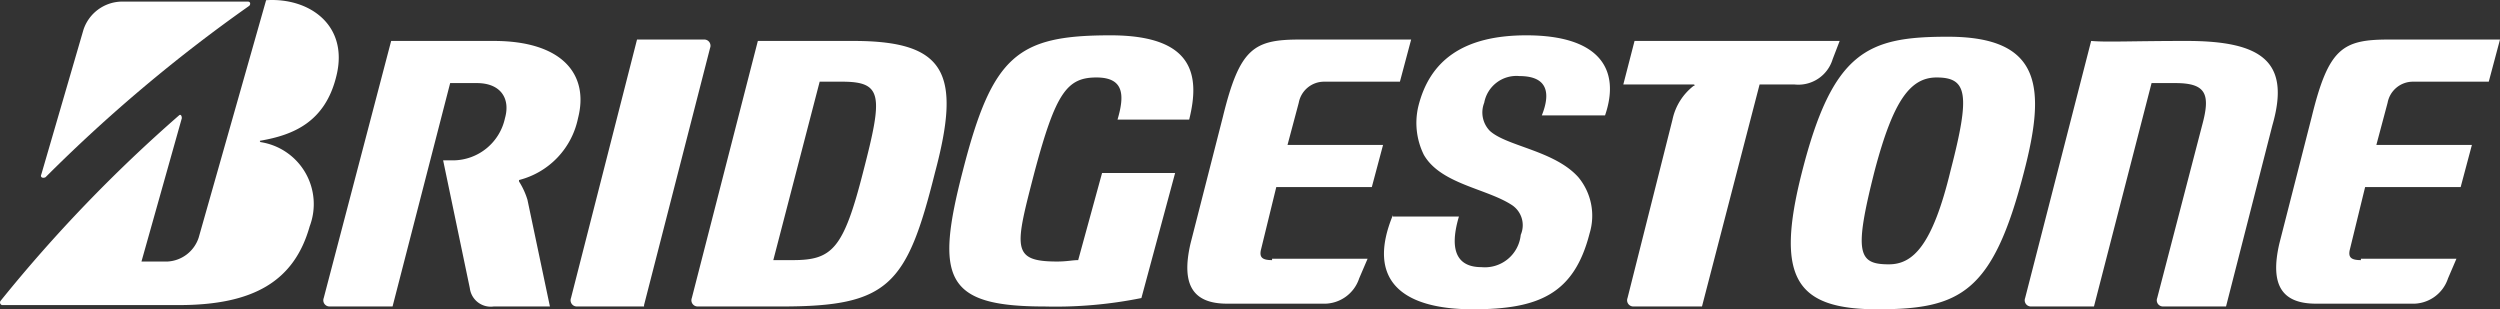
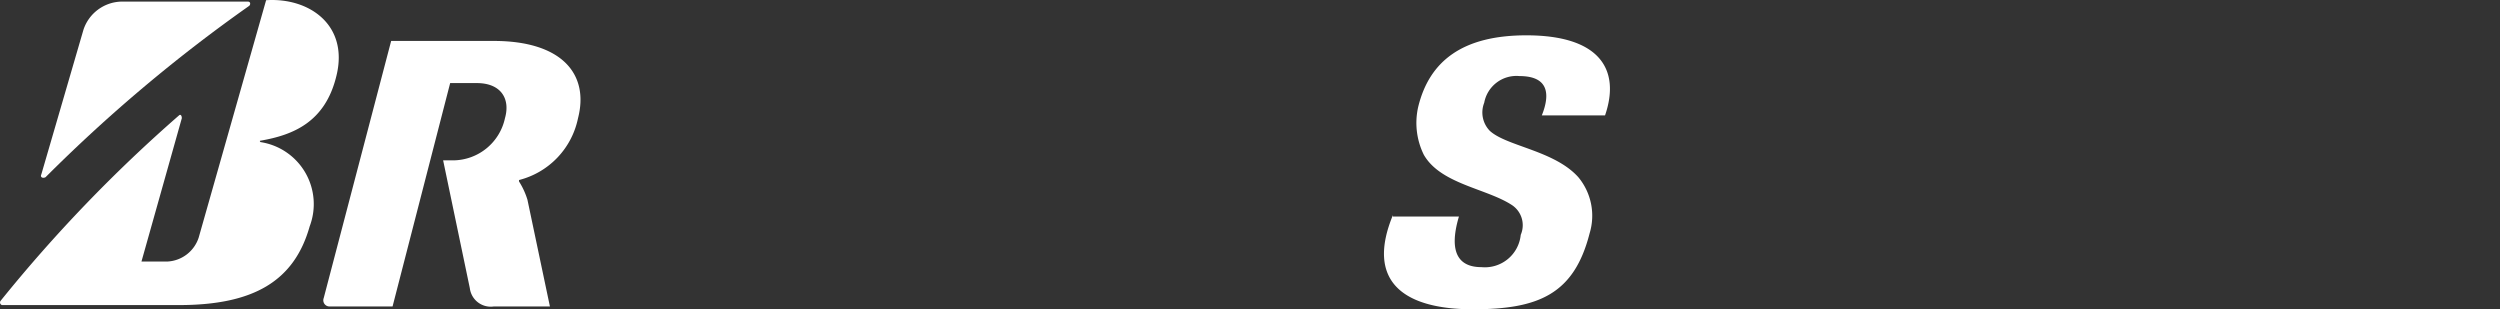
<svg xmlns="http://www.w3.org/2000/svg" width="177.941" height="22.014" viewBox="0 0 177.941 22.014">
  <rect x="0" y="0" width="177.941" height="22.014" fill="#333333" stroke="none" />
  <g id="bridgestone-vector-logo" transform="translate(-12.059 -11.786)">
    <g id="Gruppe_253" data-name="Gruppe 253">
-       <path id="Pfad_10725" data-name="Pfad 10725" d="M90.5,24.1l-1.7,6.2c-.4,0-.8.1-1.5.1-3.3,0-3-1-1.6-6.4,1.5-5.6,2.3-6.7,4.4-6.7,2,0,2,1.3,1.5,3h5.1c.8-3.2.3-6-5.6-6-6.6,0-8.4,1.4-10.5,9.6-2,7.7-1.3,9.7,5.8,9.7a30.8,30.8,0,0,0,6.9-.6l2.4-8.9H90.5Zm12.1,6.2c-.7,0-.9-.2-.8-.7l1.1-4.5h6.8l.8-3h-6.8l.8-3a1.834,1.834,0,0,1,1.8-1.5h5.4l.8-3h-7.9c-3.3,0-4.3.6-5.5,5.5l-2.3,9c-.7,3,.2,4.3,2.6,4.3h6.8a2.617,2.617,0,0,0,2.6-1.8l.6-1.4h-6.8Zm77.5,0c-.7,0-.9-.2-.8-.7l1.1-4.5h6.8l.8-3h-6.8l.8-3a1.834,1.834,0,0,1,1.8-1.5h5.4l.8-3h-7.9c-3.3,0-4.3.6-5.5,5.5l-2.3,9c-.7,3,.2,4.3,2.6,4.3h6.8a2.617,2.617,0,0,0,2.6-1.8l.6-1.4h-6.8ZM72.8,14.7H66L61.3,33a.441.441,0,0,0,.4.6h6c7.6,0,8.9-1.5,10.9-9.5,1.9-7.1.8-9.4-5.8-9.4ZM68.5,30.3H67.1l3.3-12.7H72c2.9,0,2.9,1,1.5,6.4C72.1,29.5,71.3,30.3,68.5,30.3Zm99.2-15.6c-3.9,0-5.7.1-6.8,0L156.2,33a.441.441,0,0,0,.4.6h4.5l4.1-15.9h1.7c2.2,0,2.5.8,1.9,3L165.6,33a.441.441,0,0,0,.4.6h4.5l3.3-12.9c1.3-4.5-.7-6-6.1-6Zm-39.3,0-.8,3.1h5c.1,0,.1.1,0,.1a4.122,4.122,0,0,0-1.5,2.4L127.9,33a.441.441,0,0,0,.4.6h4.9l4.1-15.8h2.5a2.549,2.549,0,0,0,2.7-1.8l.5-1.3H128.4ZM57.9,33.5l4.7-18.3a.441.441,0,0,0-.4-.6H57.4L52.7,33a.441.441,0,0,0,.4.6h4.8Zm92.8-19.1c-5.7,0-8.2,1-10.4,9.7-1.9,7.5-.4,9.7,5.4,9.7,5.9,0,8.2-1.2,10.4-9.7,1.6-6.1,1.3-9.7-5.4-9.7Zm-4.2,16.2c-2.2,0-2.5-.8-1-6.7,1.3-4.9,2.5-6.6,4.4-6.6,2.2,0,2.4,1.2,1,6.6-1.3,5.4-2.7,6.7-4.4,6.7Z" fill="#fff" />
      <path id="Pfad_10726" data-name="Pfad 10726" d="M15,24.2l3-10.3a2.917,2.917,0,0,1,2.7-2h9c.2,0,.2.2.1.3A110.3,110.3,0,0,0,15.3,24.4c-.2.1-.4,0-.3-.2Z" fill="#fff" />
      <path id="Pfad_10727" data-name="Pfad 10727" d="M22.1,30.5,25,20.2c0-.2-.1-.3-.2-.2A104.686,104.686,0,0,0,12.1,33.2a.192.192,0,0,0,.1.3H24.8c5.3,0,8.2-1.7,9.3-5.6a4.463,4.463,0,0,0-3.5-6s-.1-.1,0-.1c2.3-.4,4.6-1.3,5.4-4.6.9-3.6-1.9-5.6-5-5.4L26.2,28.7A2.474,2.474,0,0,1,24,30.4H22.1ZM49.6,26a5.349,5.349,0,0,0-.6-1.3v-.1a5.727,5.727,0,0,0,4.2-4.4c.8-3.1-1.1-5.5-6-5.5H39.9L35.1,33a.441.441,0,0,0,.4.6H40l4.1-15.9H46c1.7,0,2.4,1.1,2,2.5a3.8,3.8,0,0,1-3.7,3h-.7l1.9,9.1a1.5,1.5,0,0,0,1.7,1.3h4L49.6,26Zm61.6,1.1c-1.9,4.6.6,6.7,5.7,6.7,4.7,0,7.2-1.1,8.3-5.4a4.291,4.291,0,0,0-.8-4c-1.7-1.9-5.1-2.2-6.3-3.3a1.875,1.875,0,0,1-.4-2,2.33,2.33,0,0,1,2.5-1.9c2.1,0,2.2,1.3,1.6,2.8h4.5c1.1-3.2-.3-5.7-5.6-5.7-4.5,0-6.9,1.8-7.7,5.1a5.129,5.129,0,0,0,.4,3.4c1.2,2.1,4.5,2.4,6.3,3.6a1.719,1.719,0,0,1,.6,2.1,2.565,2.565,0,0,1-2.8,2.3c-1.5,0-2.4-.9-1.6-3.6h-4.7Z" fill="#fff" />
    </g>
  </g>
</svg>